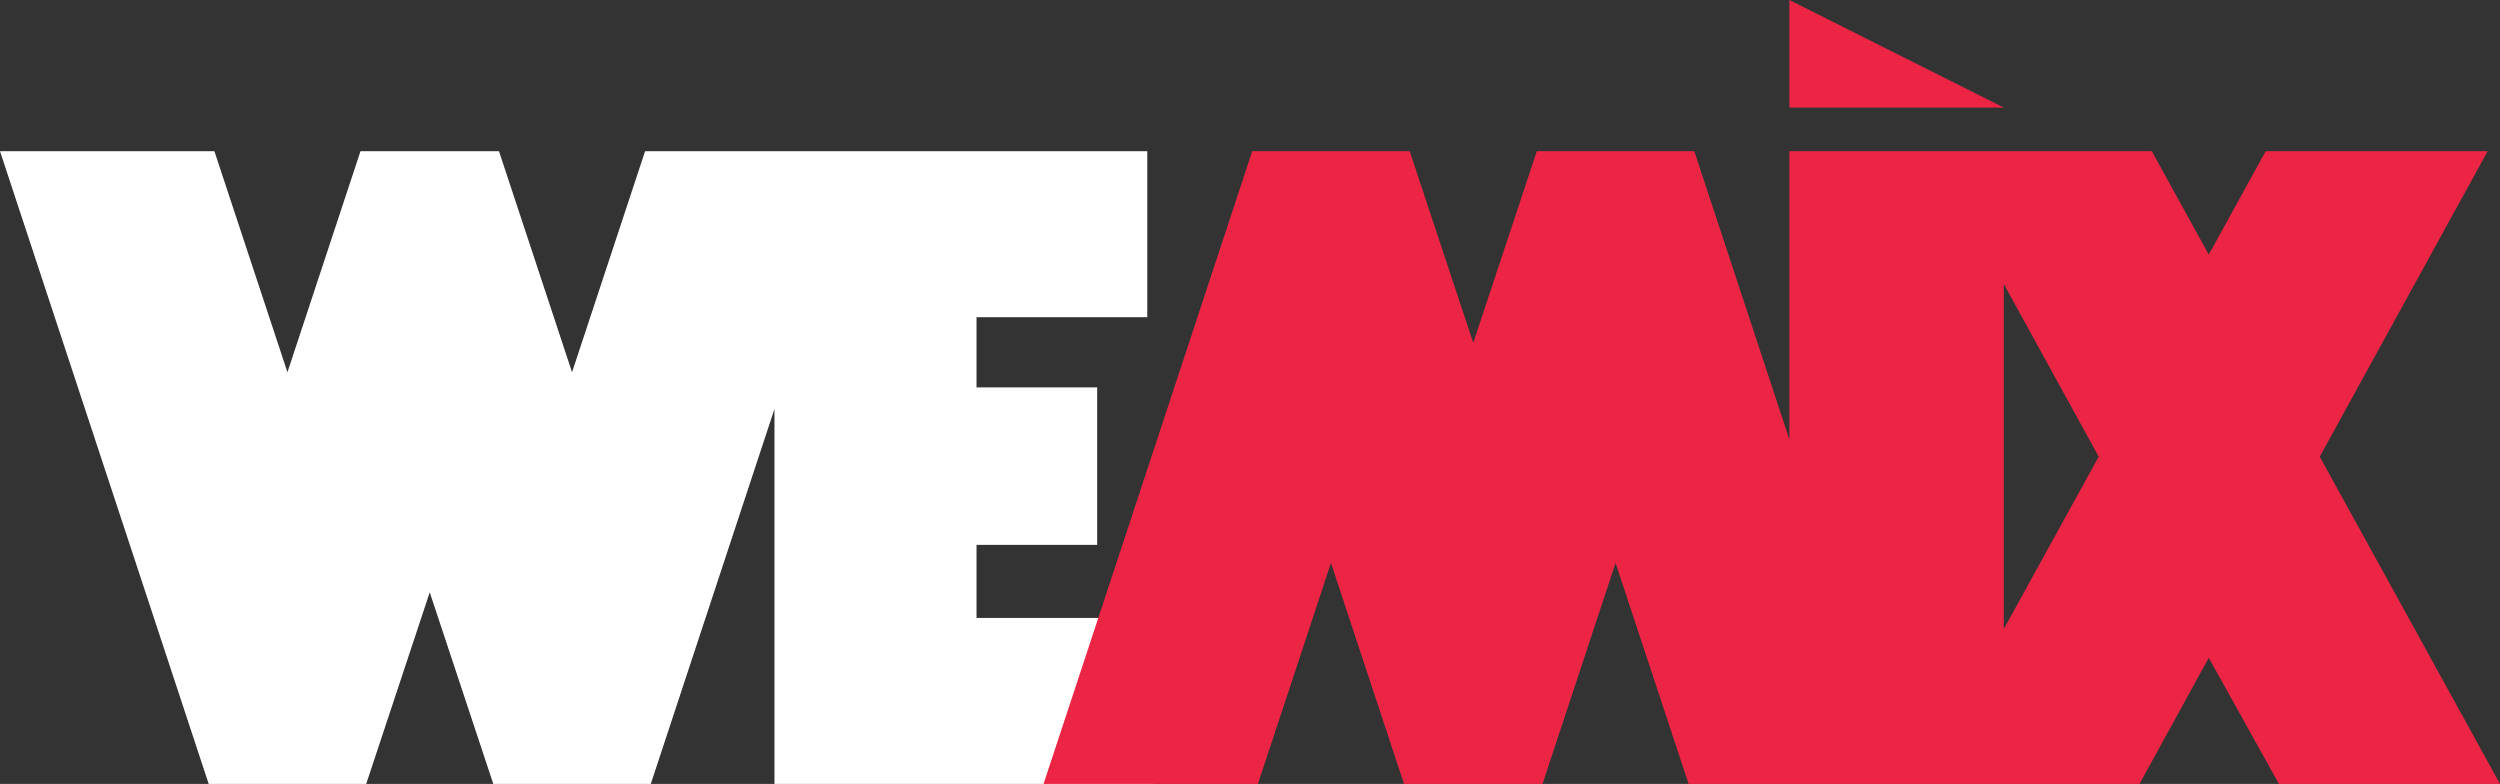
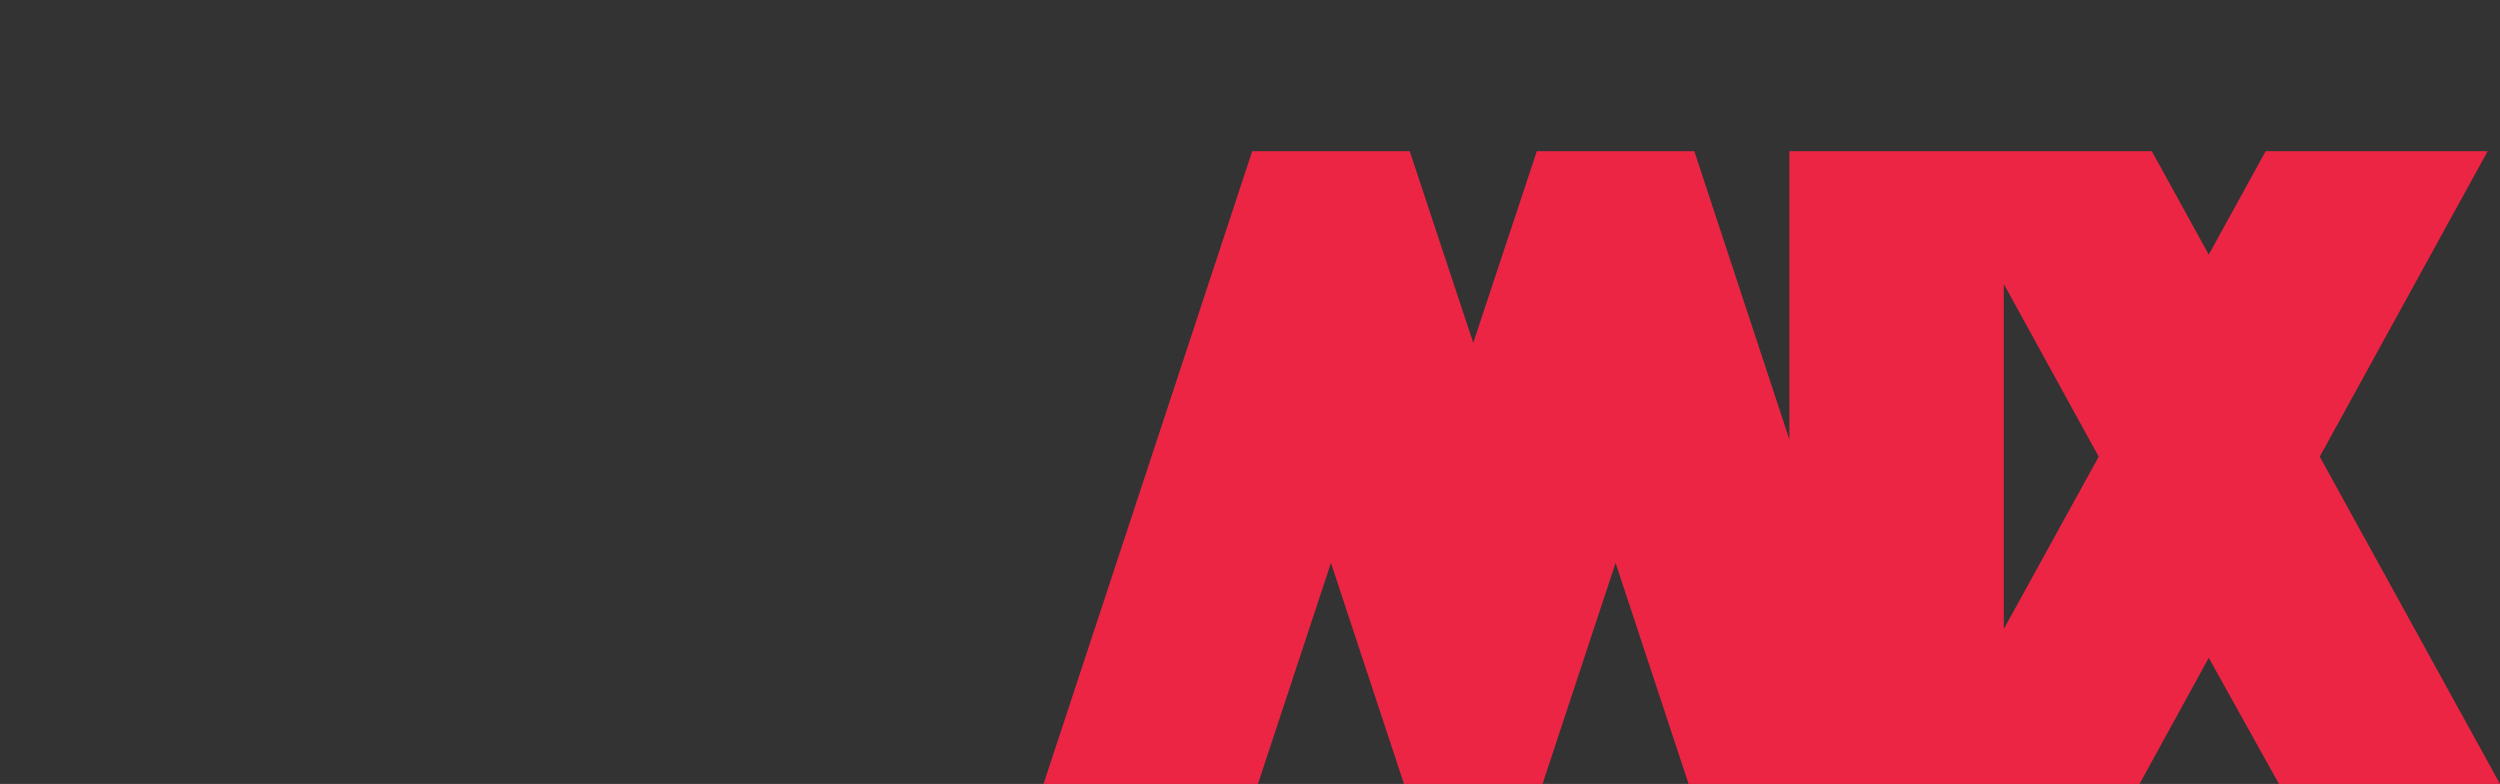
<svg xmlns="http://www.w3.org/2000/svg" version="1.1" id="Layer_1" x="0px" y="0px" viewBox="0 0 283.465 88.889" enable-background="new 0 0 283.465 88.889" xml:space="preserve">
  <rect x="0" y="0" width="283.465" height="88.889" fill="#333333" stroke="none" />
-   <polygon fill="#FFFFFF" points="110.724,70.066 110.724,61.783 124.403,61.783 124.403,43.928 110.724,43.928 110.724,35.968   130.086,35.968 130.086,17.144 73.144,17.144 64.862,42.207 56.578,17.144 40.874,17.144 32.592,42.207 24.31,17.144 0,17.144   23.663,88.89 41.52,88.89 48.726,67.162 55.934,88.89 73.789,88.89 87.814,46.37 87.814,88.89 130.84,88.89 130.84,70.066 " />
  <g>
    <path fill="#ED2545" d="M263.027,51.78l19.039-34.636h-25.17l-6.454,11.725l-6.454-11.725l-41.097,0v32.685l-10.78-32.685h-17.856   l-7.208,21.728l-7.206-21.728h-17.857L118.321,88.89h24.31l8.281-25.063l8.284,25.063H174.9l8.284-25.063l8.281,25.063h51.125   l7.852-14.306l7.96,14.306h25.063L263.027,51.78z M227.201,71.324V32.199l10.764,19.581L227.201,71.324z" />
-     <polygon fill="#ED2545" points="202.891,0 202.891,12.197 227.201,12.197  " />
  </g>
</svg>